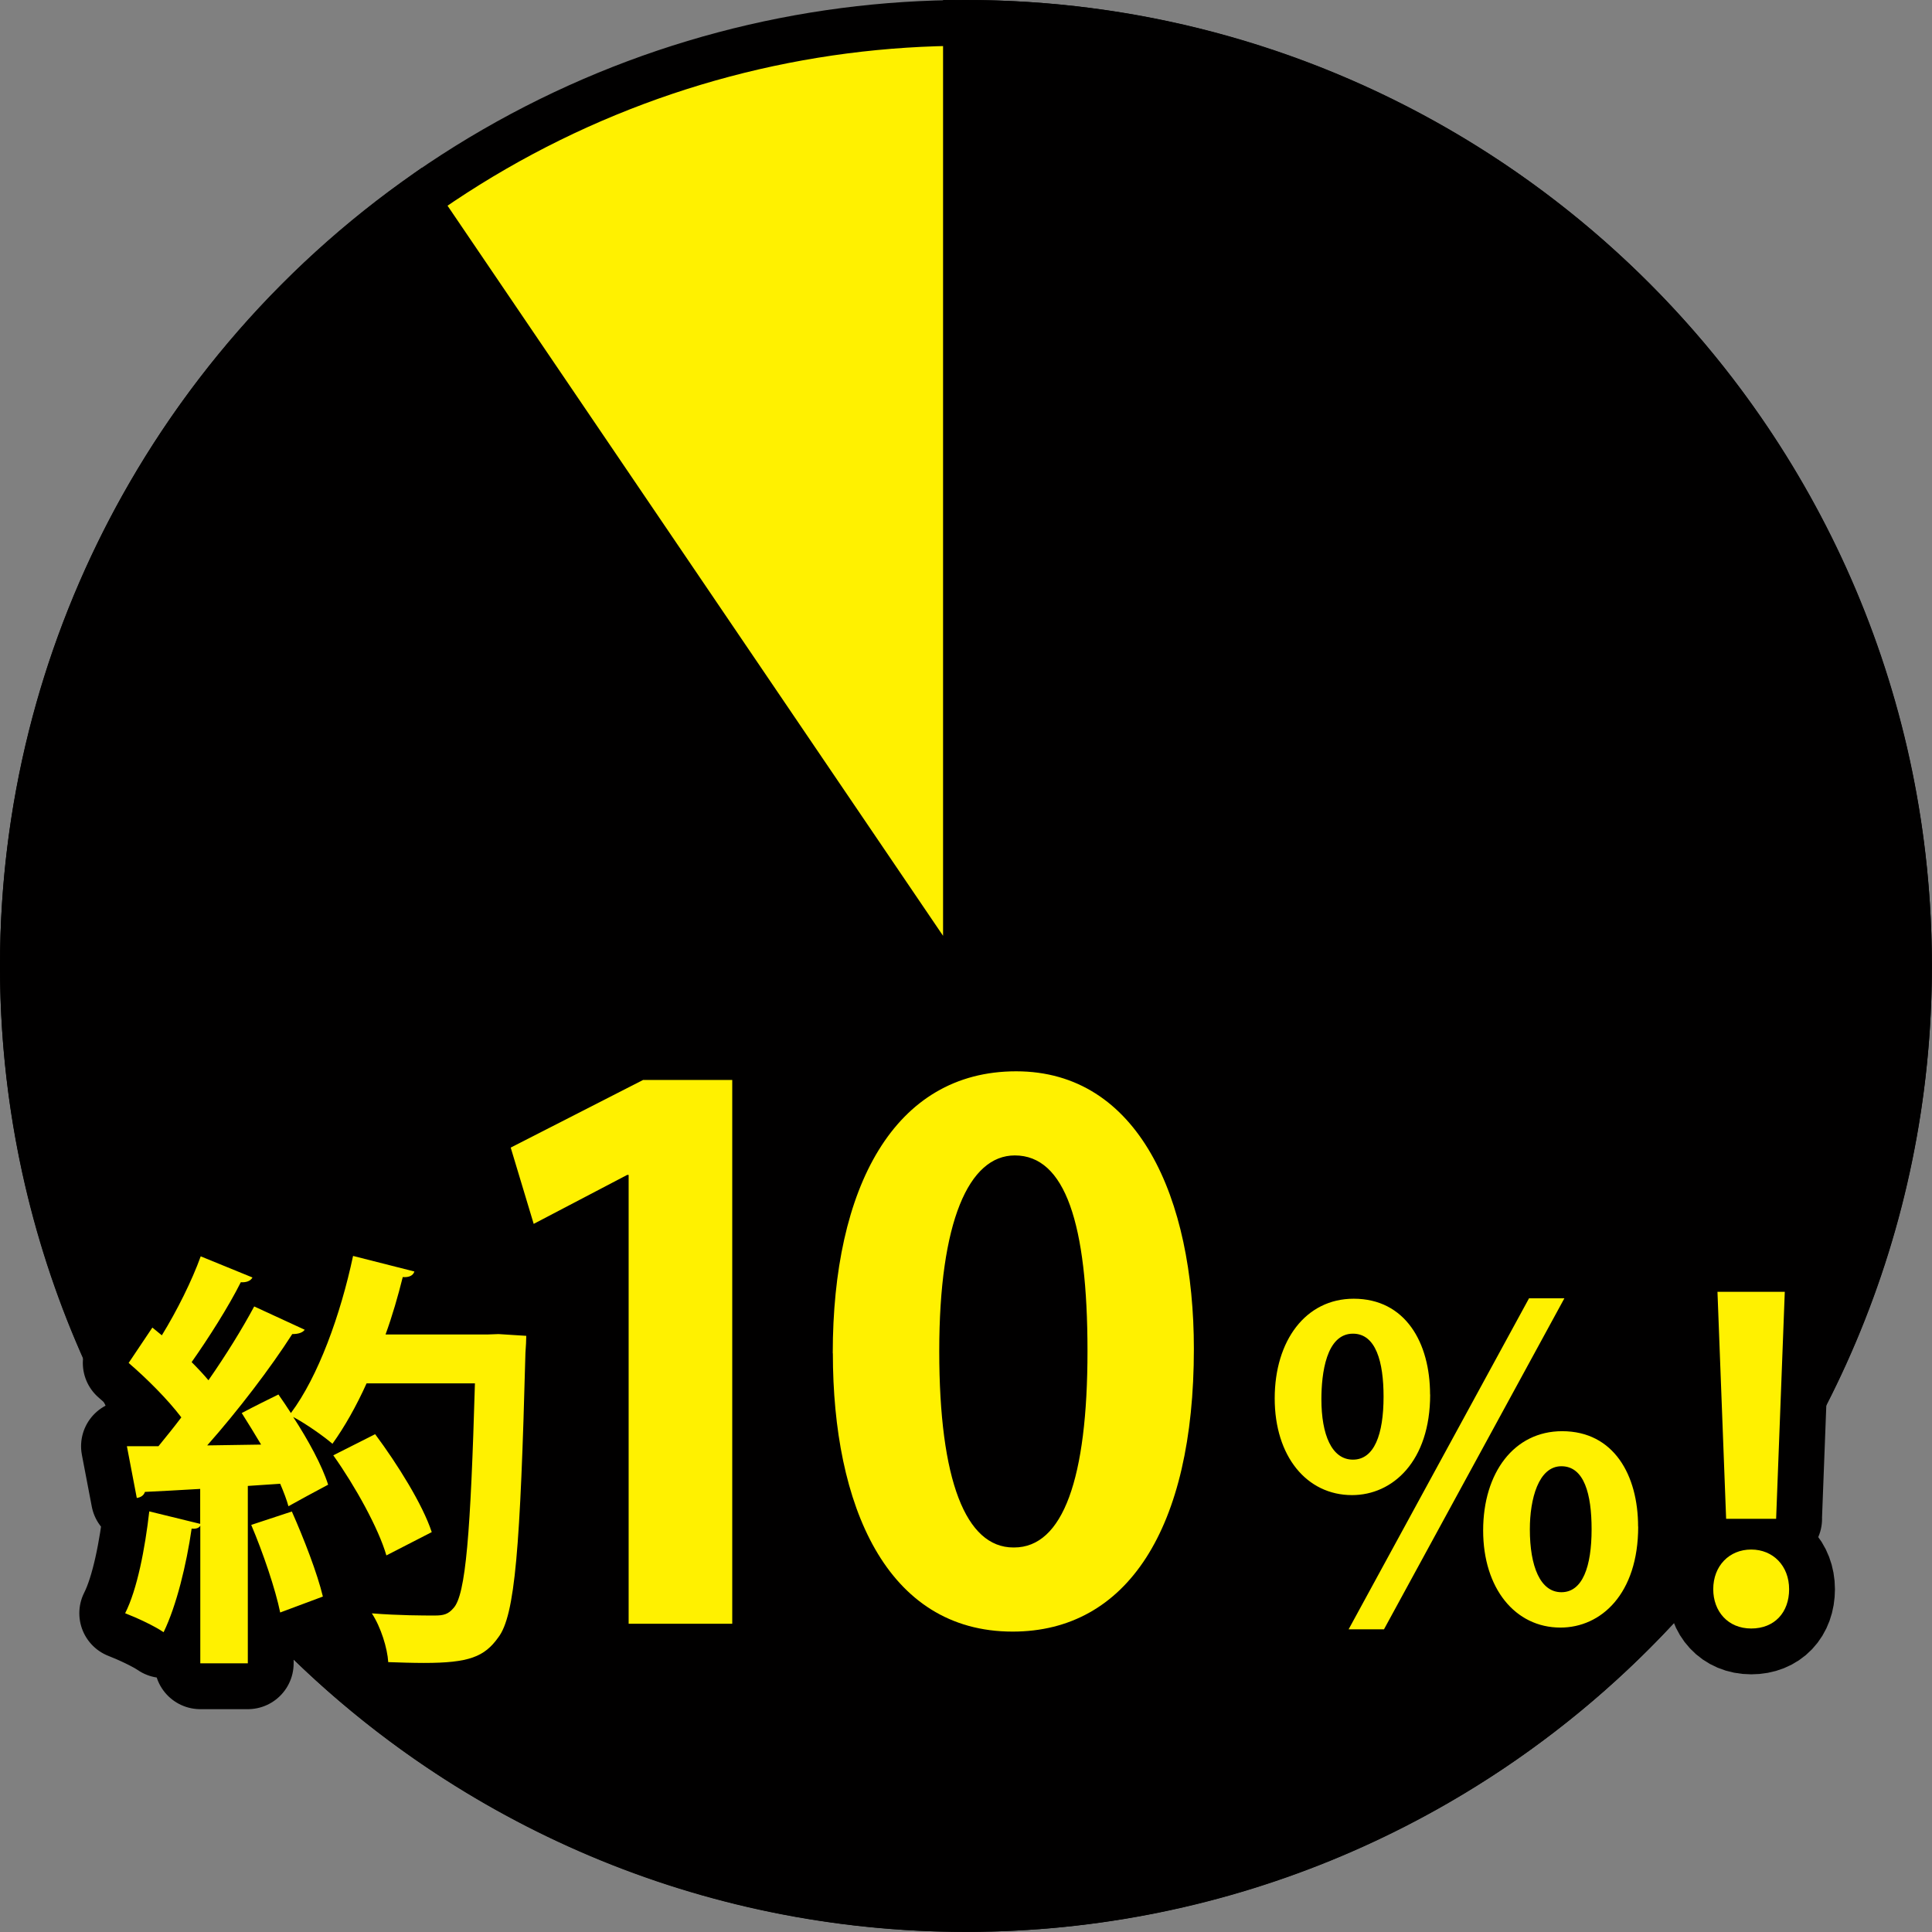
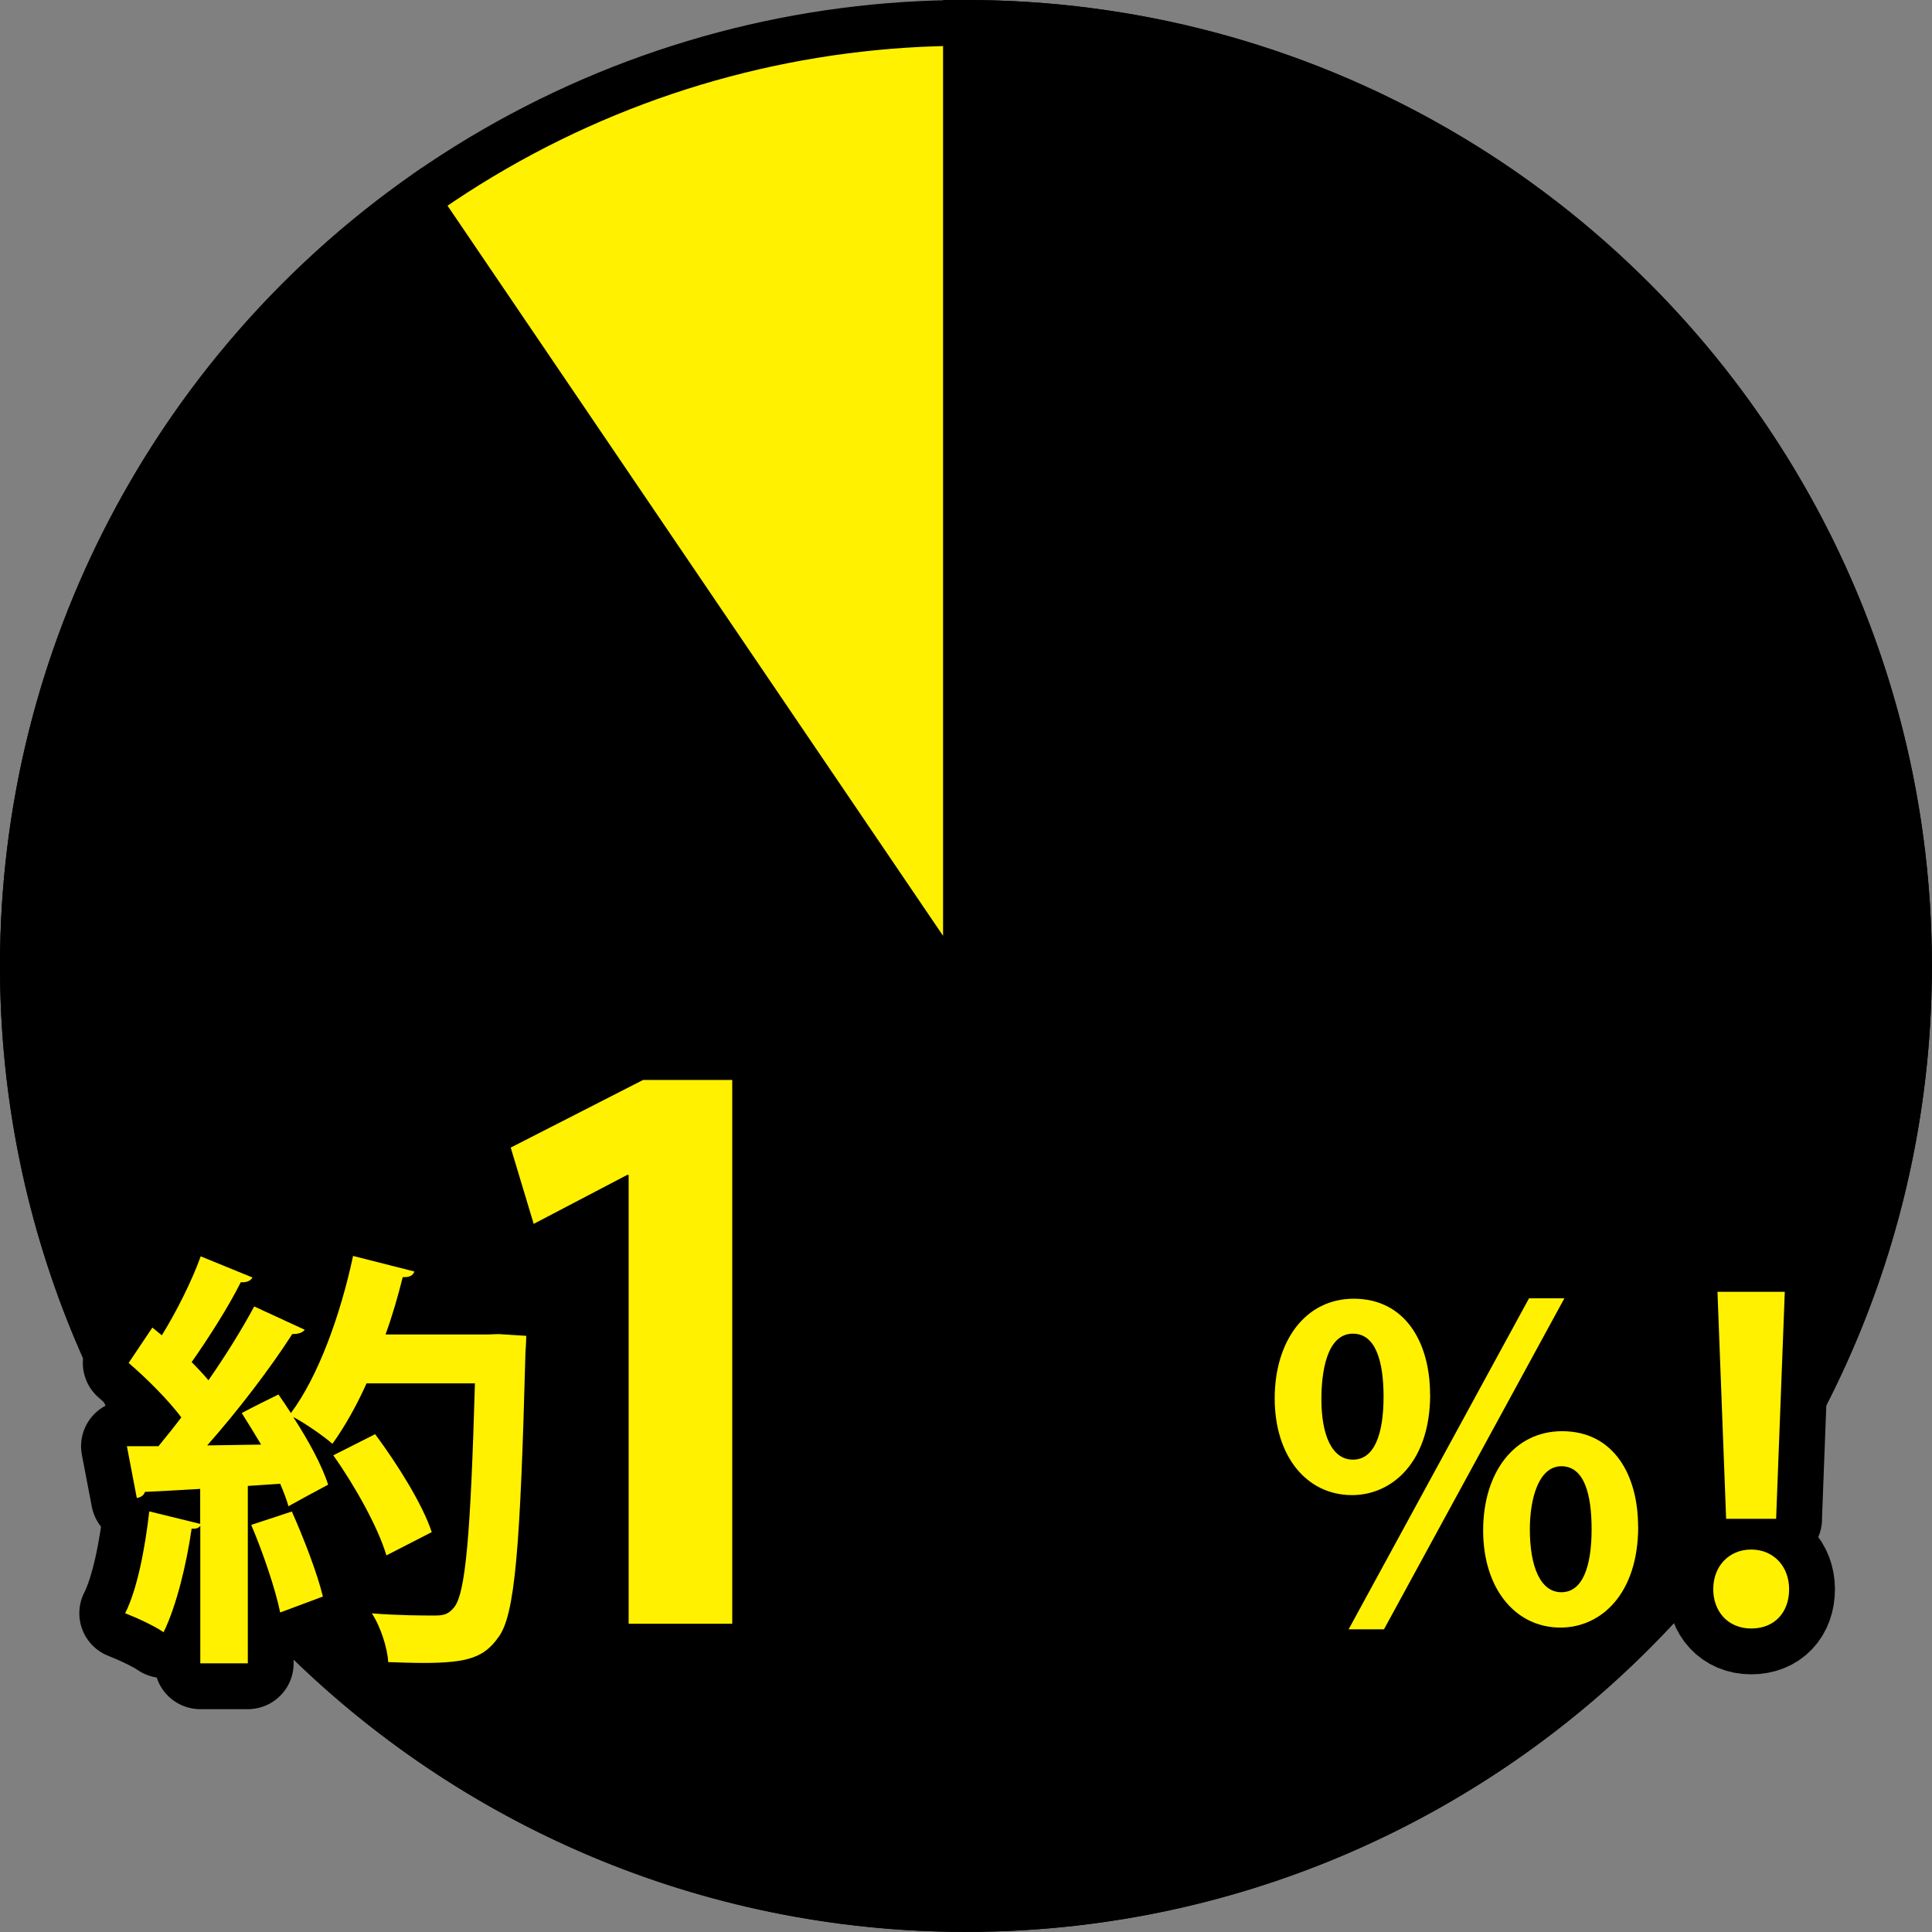
<svg xmlns="http://www.w3.org/2000/svg" id="_レイヤー_2" viewBox="0 0 187.41 187.41">
  <rect x="0" y="0" width="187.41" height="187.41" fill="#808080" stroke="none" />
  <defs>
    <style>.cls-1{fill:#010000;}.cls-1,.cls-2{stroke-miterlimit:10;stroke-width:4.44px;}.cls-1,.cls-2,.cls-3{stroke:#010000;}.cls-2,.cls-4{fill:#fff100;}.cls-3{fill:none;stroke-linecap:round;stroke-linejoin:round;stroke-width:8.89px;}</style>
  </defs>
  <g id="_レイヤー_1-2">
    <circle class="cls-2" cx="93.7" cy="93.7" r="91.48" />
    <path class="cls-1" d="M93.7,2.22v95.78L40.36,19.41C17.27,36.01,2.22,63.09,2.22,93.7c0,50.52,40.96,91.48,91.48,91.48s91.48-40.96,91.48-91.48S144.23,2.22,93.7,2.22Z" />
    <path class="cls-3" d="M48.37,129.41l2.68.17c0,.42-.04,1.09-.08,1.63-.5,18.93-1,25.5-2.64,27.63-1.34,1.88-2.85,2.47-7.2,2.47-1.13,0-2.3-.04-3.47-.08-.08-1.34-.71-3.39-1.59-4.73,2.64.21,5.02.21,6.11.21.84,0,1.3-.12,1.8-.71,1.21-1.26,1.67-7.37,2.09-21.81h-10.51c-1,2.22-2.14,4.23-3.31,5.86-.88-.75-2.55-1.93-3.81-2.6,1.47,2.26,2.81,4.73,3.39,6.57-1.42.75-2.64,1.42-3.85,2.09-.17-.63-.46-1.38-.8-2.18l-3.14.21v17.21h-4.61v-13.36c-.12.25-.46.33-.84.29-.5,3.47-1.47,7.49-2.72,10.05-.92-.63-2.64-1.42-3.73-1.84,1.17-2.3,1.93-6.28,2.34-9.88l4.94,1.21v-3.39c-2.05.13-3.85.21-5.36.29-.12.38-.46.54-.79.59l-.96-5.02h3.06c.71-.88,1.47-1.8,2.22-2.8-1.3-1.72-3.35-3.77-5.11-5.28l2.3-3.43.92.75c1.47-2.39,2.93-5.32,3.77-7.66l5.02,2.05c-.17.33-.59.5-1.13.46-1.17,2.34-3.14,5.44-4.77,7.75.63.63,1.17,1.21,1.63,1.76,1.72-2.47,3.27-4.98,4.44-7.16l4.9,2.26c-.21.29-.63.42-1.21.42-2.09,3.27-5.28,7.45-8.25,10.8l5.23-.08c-.63-1.05-1.26-2.09-1.88-3.06,1.34-.71,2.47-1.26,3.56-1.8.42.59.8,1.17,1.21,1.8,2.64-3.52,4.81-9.5,6.03-15.24l5.95,1.51c-.12.38-.5.59-1.13.54-.46,1.84-1,3.73-1.67,5.57h9.88l1.09-.04ZM27.18,156.42c-.46-2.26-1.67-5.82-2.81-8.5l3.94-1.3c1.17,2.64,2.47,5.99,3.01,8.25l-4.15,1.55ZM36.39,139.12c2.18,2.93,4.61,6.82,5.49,9.5l-4.4,2.26c-.75-2.6-3.01-6.7-5.15-9.71l4.06-2.05Z" />
    <path class="cls-3" d="M60.98,157.51v-43.54h-.14l-9.07,4.75-2.23-7.4,12.84-6.56h8.65v52.75h-10.05Z" />
    <path class="cls-3" d="M80.78,131.27c0-16.05,5.93-27.35,17.79-27.35s17.24,12.28,17.24,26.93c0,17.44-6.49,27.42-17.58,27.42-12.28,0-17.44-12.28-17.44-27ZM98.37,150.11c4.75,0,7.12-6.7,7.12-19.05s-2.16-18.98-7.05-18.98c-4.46,0-7.33,6.42-7.33,18.98s2.58,19.05,7.19,19.05h.07Z" />
-     <path class="cls-3" d="M138.73,135.27c0,6.49-3.64,9.76-7.58,9.76-4.4,0-7.5-3.77-7.5-9.38s3.01-9.67,7.66-9.67c5.02,0,7.41,4.27,7.41,9.29ZM128.18,135.73c0,3.43,1,5.86,3.06,5.86s2.97-2.43,2.97-6.11c0-3.39-.75-6.11-2.97-6.11-2.6,0-3.06,3.89-3.06,6.36ZM134.25,158.05h-3.43l17.5-32.11h3.43l-17.5,32.11ZM158.91,148.08c0,6.53-3.6,9.8-7.54,9.8-4.4,0-7.5-3.81-7.5-9.42s3.01-9.63,7.66-9.63c5.02,0,7.37,4.27,7.37,9.25ZM148.4,148.34c0,3.6,1.01,6.11,3.06,6.11s2.93-2.47,2.93-6.11c0-3.39-.71-6.11-2.93-6.11s-3.06,3.18-3.06,6.11Z" />
+     <path class="cls-3" d="M138.73,135.27s3.01-9.67,7.66-9.67c5.02,0,7.41,4.27,7.41,9.29ZM128.18,135.73c0,3.43,1,5.86,3.06,5.86s2.97-2.43,2.97-6.11c0-3.39-.75-6.11-2.97-6.11-2.6,0-3.06,3.89-3.06,6.36ZM134.25,158.05h-3.43l17.5-32.11h3.43l-17.5,32.11ZM158.91,148.08c0,6.53-3.6,9.8-7.54,9.8-4.4,0-7.5-3.81-7.5-9.42s3.01-9.63,7.66-9.63c5.02,0,7.37,4.27,7.37,9.25ZM148.4,148.34c0,3.6,1.01,6.11,3.06,6.11s2.93-2.47,2.93-6.11c0-3.39-.71-6.11-2.93-6.11s-3.06,3.18-3.06,6.11Z" />
    <path class="cls-3" d="M166.19,154.16c0-2.26,1.55-3.85,3.68-3.85s3.68,1.59,3.68,3.85-1.42,3.81-3.68,3.81-3.68-1.67-3.68-3.81ZM172.3,147.33h-4.86l-.84-22.02h6.53l-.84,22.02Z" />
    <path class="cls-4" d="M48.37,129.41l2.68.17c0,.42-.04,1.09-.08,1.63-.5,18.93-1,25.5-2.64,27.63-1.34,1.88-2.85,2.47-7.2,2.47-1.13,0-2.3-.04-3.47-.08-.08-1.34-.71-3.39-1.59-4.73,2.64.21,5.02.21,6.11.21.84,0,1.3-.12,1.8-.71,1.21-1.26,1.67-7.37,2.09-21.81h-10.51c-1,2.22-2.14,4.23-3.31,5.86-.88-.75-2.55-1.93-3.81-2.6,1.47,2.26,2.81,4.73,3.39,6.57-1.42.75-2.64,1.42-3.85,2.09-.17-.63-.46-1.38-.8-2.18l-3.14.21v17.21h-4.61v-13.36c-.12.25-.46.33-.84.29-.5,3.47-1.47,7.49-2.72,10.05-.92-.63-2.64-1.42-3.73-1.84,1.17-2.3,1.93-6.28,2.34-9.88l4.94,1.21v-3.39c-2.05.13-3.85.21-5.36.29-.12.38-.46.54-.79.59l-.96-5.02h3.06c.71-.88,1.47-1.8,2.22-2.8-1.3-1.72-3.35-3.77-5.11-5.28l2.3-3.43.92.75c1.47-2.39,2.93-5.32,3.77-7.66l5.02,2.05c-.17.33-.59.5-1.13.46-1.17,2.34-3.14,5.44-4.77,7.75.63.63,1.17,1.21,1.63,1.76,1.72-2.47,3.27-4.98,4.44-7.16l4.9,2.26c-.21.29-.63.42-1.21.42-2.09,3.27-5.28,7.45-8.25,10.8l5.23-.08c-.63-1.05-1.26-2.09-1.88-3.06,1.34-.71,2.47-1.26,3.56-1.8.42.59.8,1.17,1.21,1.8,2.64-3.52,4.81-9.5,6.03-15.24l5.95,1.51c-.12.38-.5.59-1.13.54-.46,1.84-1,3.73-1.67,5.57h9.88l1.09-.04ZM27.18,156.42c-.46-2.26-1.67-5.82-2.81-8.5l3.94-1.3c1.17,2.64,2.47,5.99,3.01,8.25l-4.15,1.55ZM36.39,139.12c2.18,2.93,4.61,6.82,5.49,9.5l-4.4,2.26c-.75-2.6-3.01-6.7-5.15-9.71l4.06-2.05Z" />
    <path class="cls-4" d="M60.98,157.51v-43.54h-.14l-9.07,4.75-2.23-7.4,12.84-6.56h8.65v52.75h-10.05Z" />
-     <path class="cls-4" d="M80.78,131.27c0-16.05,5.93-27.35,17.79-27.35s17.24,12.28,17.24,26.93c0,17.44-6.49,27.42-17.58,27.42-12.28,0-17.44-12.28-17.44-27ZM98.37,150.11c4.75,0,7.12-6.7,7.12-19.05s-2.16-18.98-7.05-18.98c-4.46,0-7.33,6.42-7.33,18.98s2.58,19.05,7.19,19.05h.07Z" />
    <path class="cls-4" d="M138.73,135.27c0,6.49-3.64,9.76-7.58,9.76-4.4,0-7.5-3.77-7.5-9.38s3.01-9.67,7.66-9.67c5.02,0,7.41,4.27,7.41,9.29ZM128.18,135.73c0,3.43,1,5.86,3.06,5.86s2.97-2.43,2.97-6.11c0-3.39-.75-6.11-2.97-6.11-2.6,0-3.06,3.89-3.06,6.36ZM134.25,158.05h-3.43l17.5-32.11h3.43l-17.5,32.11ZM158.91,148.08c0,6.53-3.6,9.8-7.54,9.8-4.4,0-7.5-3.81-7.5-9.42s3.01-9.63,7.66-9.63c5.02,0,7.37,4.27,7.37,9.25ZM148.4,148.34c0,3.6,1.01,6.11,3.06,6.11s2.93-2.47,2.93-6.11c0-3.39-.71-6.11-2.93-6.11s-3.06,3.18-3.06,6.11Z" />
    <path class="cls-4" d="M166.19,154.16c0-2.26,1.55-3.85,3.68-3.85s3.68,1.59,3.68,3.85-1.42,3.81-3.68,3.81-3.68-1.67-3.68-3.81ZM172.3,147.33h-4.86l-.84-22.02h6.53l-.84,22.02Z" />
  </g>
</svg>